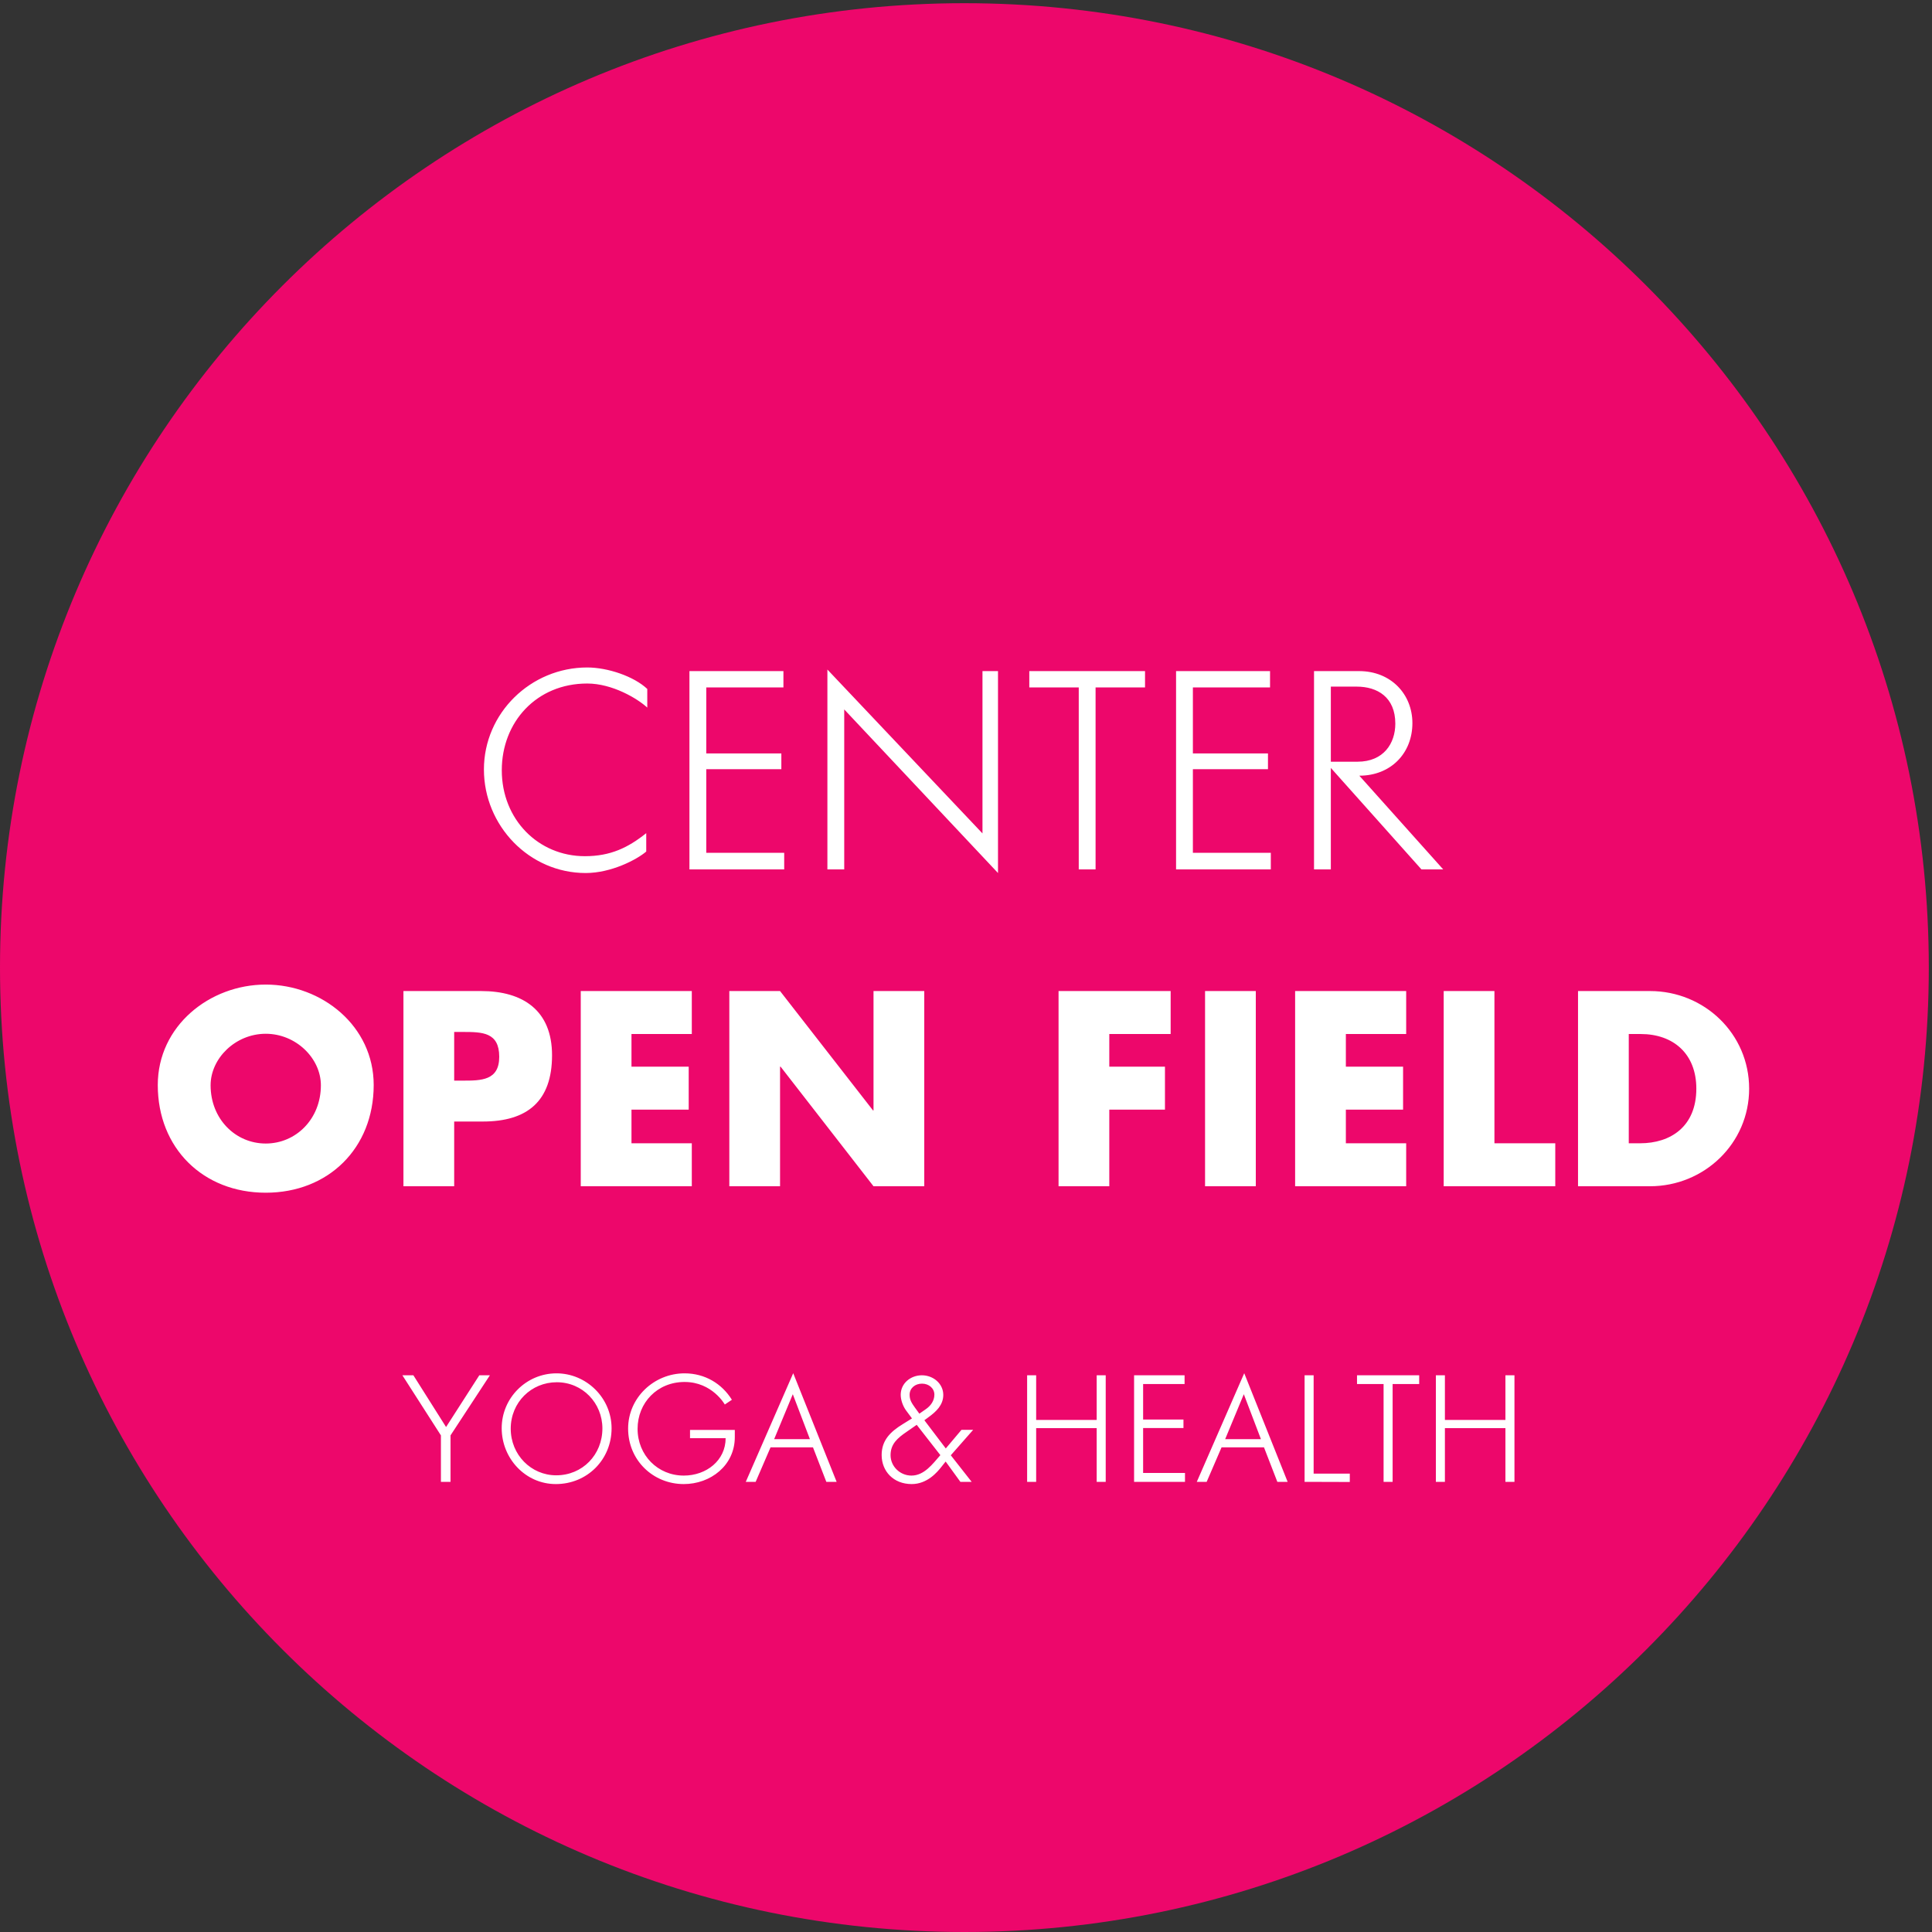
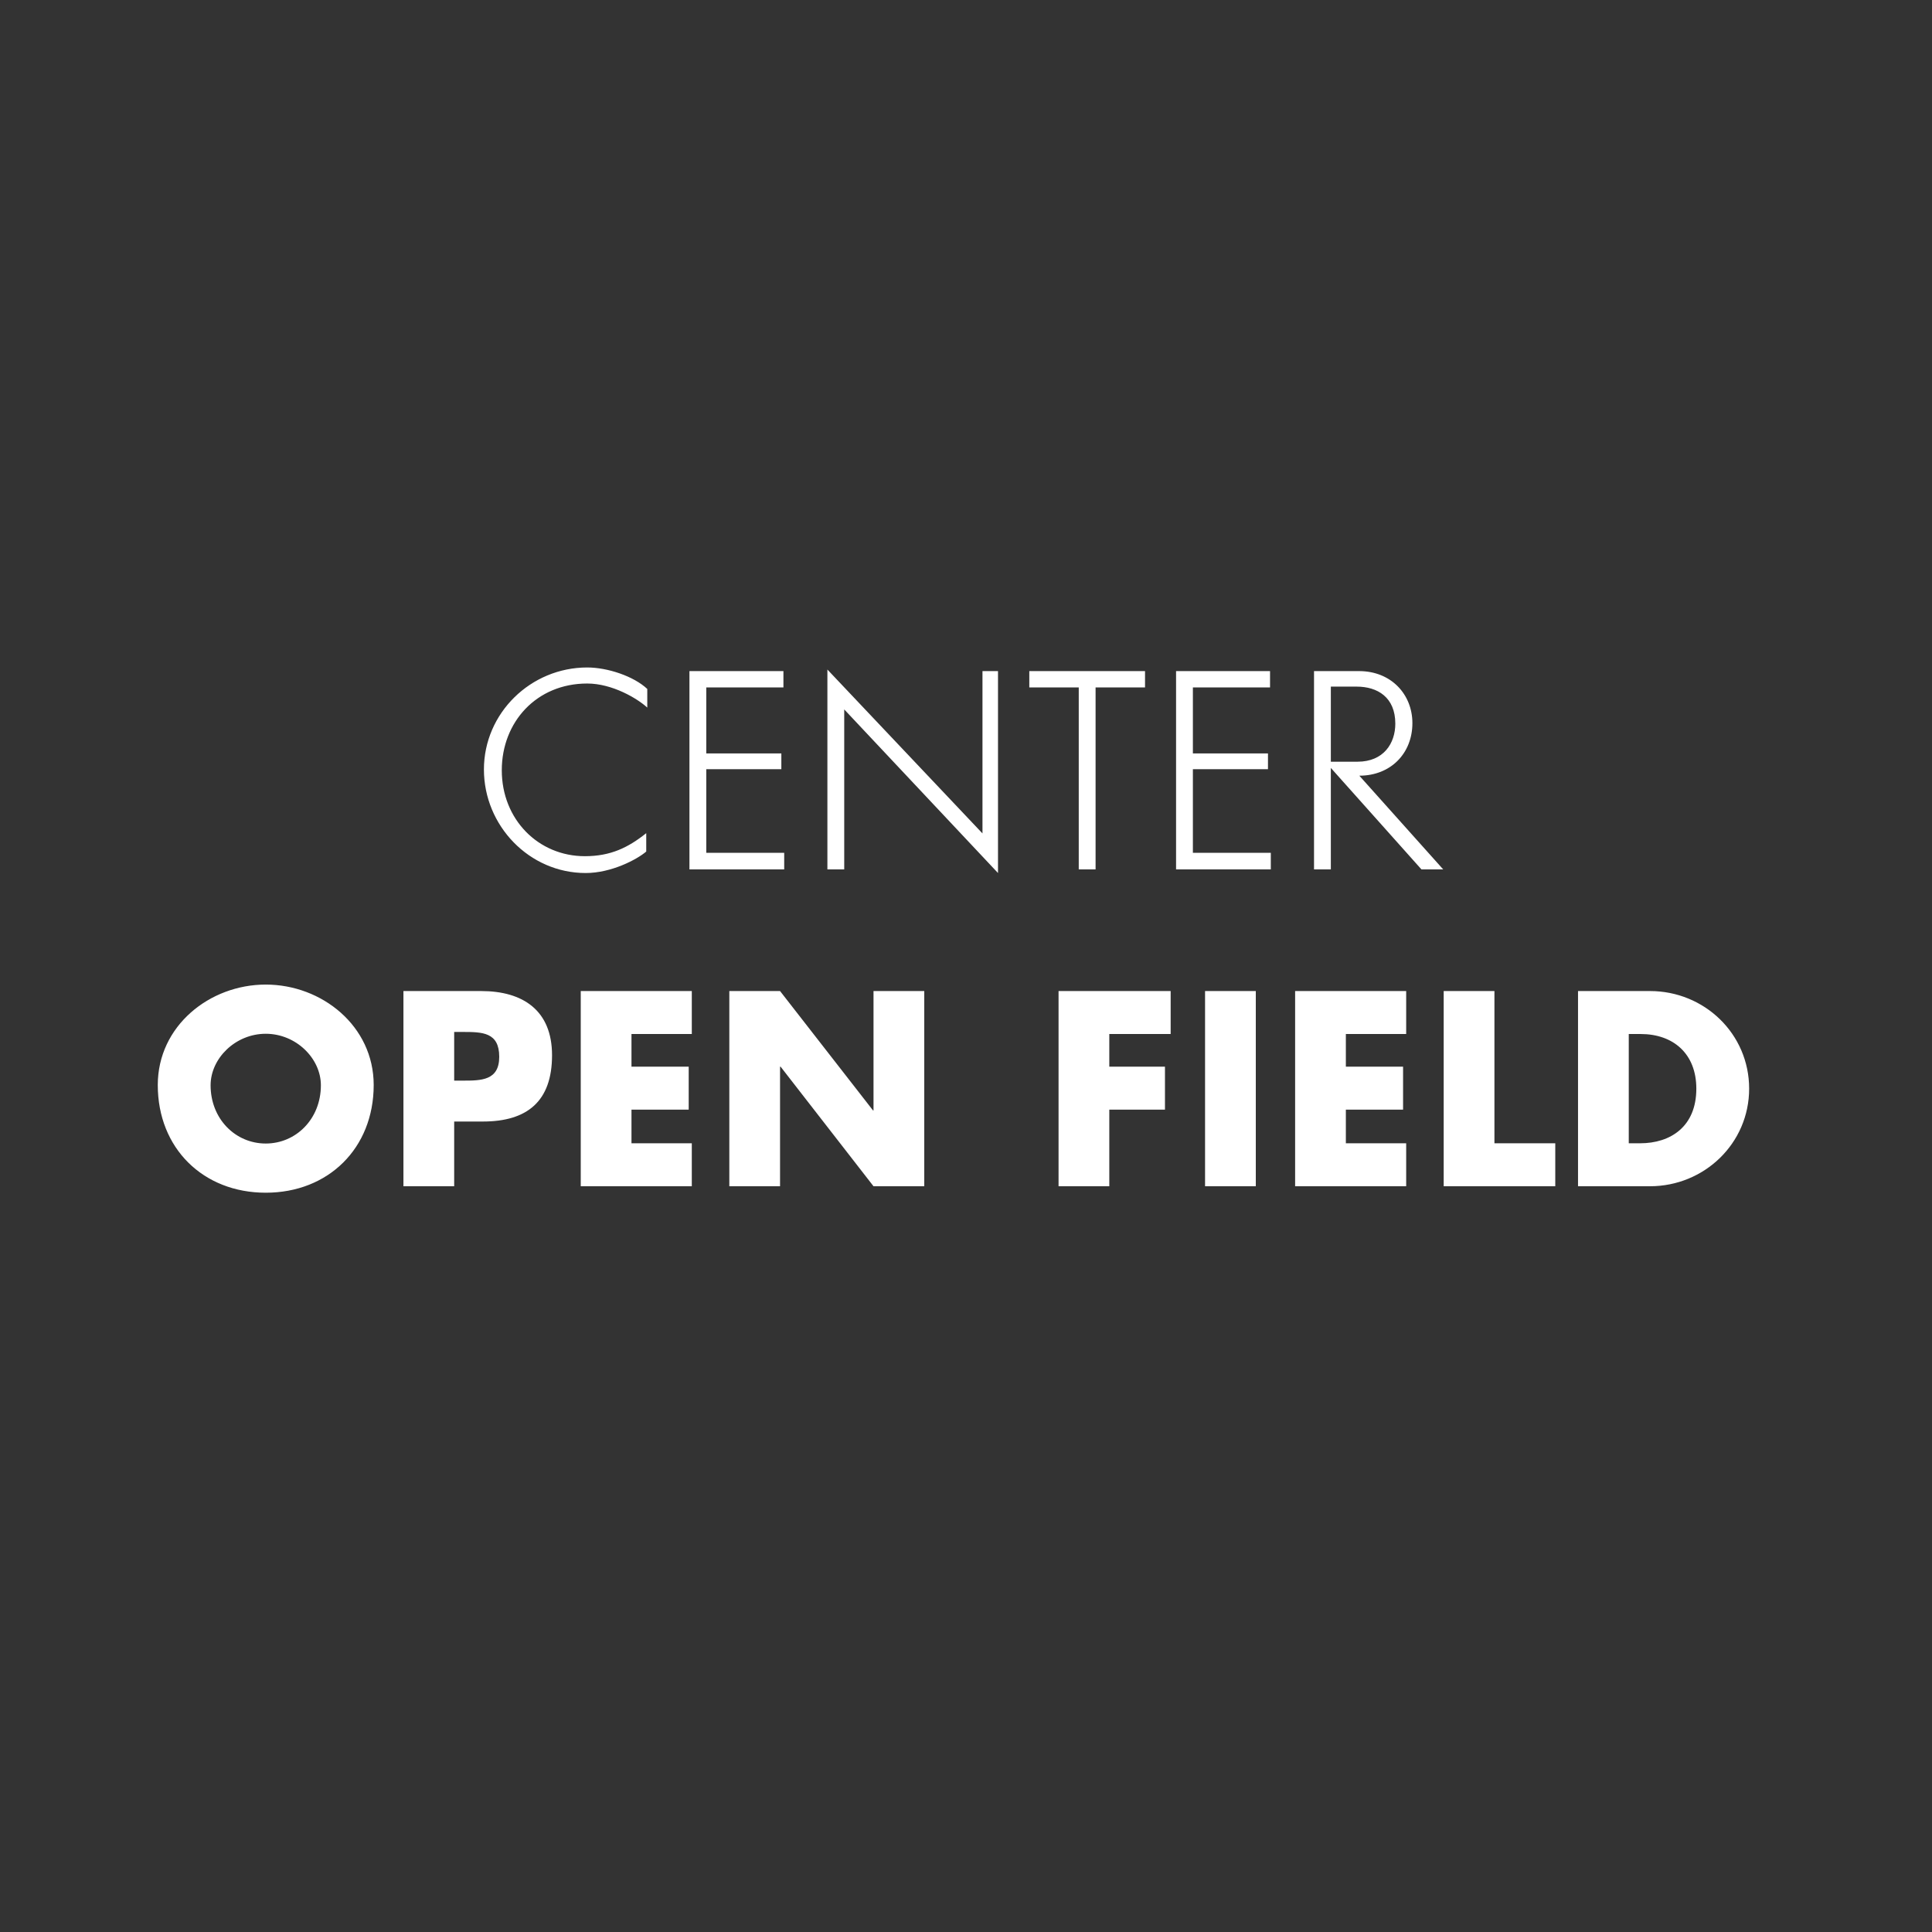
<svg xmlns="http://www.w3.org/2000/svg" width="170px" height="170px" viewBox="0 0 170 170" version="1.1">
  <rect x="0" y="0" width="170" height="170" fill="#333333" stroke="none" />
  <title>COF_logo_white</title>
  <g id="Splashpage" stroke="none" stroke-width="1" fill="none" fill-rule="evenodd">
    <g id="home-desktop" transform="translate(-635, -256)">
      <g id="COF_logo_white" transform="translate(635, 256.281)">
-         <path d="M84.857,0 C37.992,0 0,37.992 0,84.859 C0,131.726 37.992,169.719 84.857,169.719 C131.726,169.719 169.719,131.726 169.719,84.859 C169.719,37.992 131.726,0 84.857,0" id="Fill-1" fill="#ED076B" />
        <path d="M51.533,76.538 C53.789,76.538 56.044,75.353 56.864,74.647 L56.864,73.03 C55.269,74.305 53.72,75.057 51.465,75.057 C47.365,75.057 44.153,71.822 44.153,67.494 C44.153,63.257 47.205,59.863 51.67,59.863 C53.88,59.863 56.089,61.184 56.955,61.981 L56.955,60.341 C55.77,59.225 53.47,58.451 51.67,58.451 C46.704,58.451 42.581,62.46 42.581,67.426 C42.581,72.369 46.567,76.538 51.533,76.538 Z M60.665,76.219 L69.003,76.219 L69.003,74.761 L62.146,74.761 L62.146,67.403 L68.752,67.403 L68.752,66.014 L62.146,66.014 L62.146,60.205 L68.935,60.205 L68.935,58.77 L60.665,58.77 L60.665,76.219 Z M74.285,62.141 L87.816,76.538 L87.816,58.77 L86.45,58.77 L86.45,73.053 L72.804,58.633 L72.804,76.219 L74.285,76.219 L74.285,62.141 Z M100.753,60.205 L100.753,58.77 L90.57,58.77 L90.57,60.205 L94.921,60.205 L94.921,76.219 L96.402,76.219 L96.402,60.205 L100.753,60.205 Z M103.484,76.219 L111.821,76.219 L111.821,74.761 L104.964,74.761 L104.964,67.403 L111.571,67.403 L111.571,66.014 L104.964,66.014 L104.964,60.205 L111.753,60.205 L111.753,58.77 L103.484,58.77 L103.484,76.219 Z M125.076,76.219 L117.103,67.289 L117.103,76.219 L115.623,76.219 L115.623,58.77 L119.586,58.77 C122.411,58.77 124.279,60.82 124.279,63.348 C124.279,65.991 122.388,67.973 119.609,67.973 C120.543,69.021 126.99,76.219 126.99,76.219 L125.076,76.219 Z M119.381,60.136 L117.103,60.136 L117.103,66.743 L119.45,66.743 C121.75,66.743 122.776,65.125 122.776,63.394 C122.776,61.07 121.204,60.136 119.381,60.136 Z M23.383,86.353 C28.326,86.353 32.882,89.998 32.882,95.192 C32.882,100.75 28.895,104.668 23.383,104.668 C17.87,104.668 13.883,100.75 13.883,95.192 C13.883,89.998 18.439,86.353 23.383,86.353 Z M23.383,90.682 C20.717,90.682 18.531,92.846 18.531,95.215 C18.531,98.176 20.717,100.34 23.383,100.34 C26.048,100.34 28.235,98.176 28.235,95.215 C28.235,92.846 26.048,90.682 23.383,90.682 Z M35.499,104.099 L35.499,86.923 L42.333,86.923 C46.023,86.923 48.575,88.631 48.575,92.572 C48.575,96.627 46.388,98.404 42.492,98.404 L39.964,98.404 L39.964,104.099 L35.499,104.099 Z M39.964,90.522 L39.964,94.805 L40.716,94.805 C42.333,94.805 43.928,94.805 43.928,92.709 C43.928,90.545 42.447,90.522 40.716,90.522 L39.964,90.522 Z M60.873,90.704 L60.873,86.923 L51.101,86.923 L51.101,104.099 L60.873,104.099 L60.873,100.318 L55.565,100.318 L55.565,97.356 L60.6,97.356 L60.6,93.575 L55.565,93.575 L55.565,90.704 L60.873,90.704 Z M64.174,104.099 L68.638,104.099 L68.638,93.575 L68.684,93.575 L76.862,104.099 L81.327,104.099 L81.327,86.923 L76.862,86.923 L76.862,97.424 L76.816,97.424 L68.638,86.923 L64.174,86.923 L64.174,104.099 Z M103.008,90.704 L103.008,86.923 L93.144,86.923 L93.144,104.099 L97.609,104.099 L97.609,97.356 L102.507,97.356 L102.507,93.575 L97.609,93.575 L97.609,90.704 L103.008,90.704 Z M110.5,86.923 L106.035,86.923 L106.035,104.099 L110.5,104.099 L110.5,86.923 Z M123.732,90.704 L123.732,86.923 L113.96,86.923 L113.96,104.099 L123.732,104.099 L123.732,100.318 L118.425,100.318 L118.425,97.356 L123.459,97.356 L123.459,93.575 L118.425,93.575 L118.425,90.704 L123.732,90.704 Z M131.498,86.923 L127.033,86.923 L127.033,104.099 L136.851,104.099 L136.851,100.318 L131.498,100.318 L131.498,86.923 Z M138.853,104.099 L138.853,86.923 L145.186,86.923 C149.969,86.923 153.91,90.682 153.91,95.511 C153.91,100.34 149.947,104.099 145.186,104.099 L138.853,104.099 Z M143.318,90.704 L143.318,100.318 L144.32,100.318 C146.985,100.318 149.263,98.86 149.263,95.511 C149.263,92.436 147.236,90.704 144.366,90.704 L143.318,90.704 Z" id="CENTER-OPEN-FIELD" fill="#FFFFFF" />
-         <path d="M38.797,126.021 L38.797,130.109 L39.642,130.109 L39.642,126.021 L43.106,120.733 L42.175,120.733 L39.25,125.286 L36.374,120.733 L35.407,120.733 L38.797,126.021 Z M48.906,130.305 C46.238,130.305 44.145,128.053 44.145,125.384 C44.145,122.728 46.311,120.562 48.967,120.562 C51.599,120.562 53.814,122.728 53.814,125.397 C53.814,128.151 51.672,130.305 48.906,130.305 Z M53.006,125.409 C53.006,123.181 51.268,121.345 48.992,121.345 C46.752,121.345 44.94,123.108 44.94,125.433 C44.94,127.722 46.727,129.534 48.943,129.534 C51.256,129.534 53.006,127.722 53.006,125.409 Z M60.165,130.305 C62.528,130.305 64.657,128.665 64.657,126.168 L64.657,125.543 L60.716,125.543 L60.716,126.266 L63.85,126.266 C63.85,128.224 62.16,129.558 60.165,129.558 C57.876,129.558 56.102,127.759 56.102,125.446 C56.102,123.157 57.827,121.321 60.239,121.321 C62.674,121.321 63.776,123.304 63.776,123.304 L64.4,122.887 C63.519,121.468 62.026,120.562 60.239,120.562 C57.534,120.562 55.269,122.716 55.269,125.421 C55.269,128.212 57.472,130.305 60.165,130.305 Z M69.797,120.55 L73.616,130.109 L72.71,130.109 L71.535,127.073 L67.802,127.073 L66.492,130.109 L65.623,130.109 L69.797,120.55 Z M71.265,126.351 L69.76,122.398 L68.12,126.351 L71.265,126.351 Z M79.72,123.818 C79.463,123.463 79.255,122.924 79.255,122.447 C79.255,121.443 80.124,120.733 81.116,120.733 C82.132,120.733 83.001,121.48 83.001,122.459 C83.001,123.365 82.34,123.952 81.752,124.381 C81.752,124.381 81.434,124.625 81.336,124.687 L83.221,127.171 L84.604,125.531 L85.632,125.531 L83.662,127.771 L85.498,130.109 L84.506,130.109 L83.209,128.322 C83.172,128.359 82.829,128.799 82.829,128.799 C82.474,129.252 81.593,130.305 80.222,130.305 C78.619,130.305 77.578,129.179 77.578,127.747 C77.578,126.461 78.337,125.703 79.439,125.029 L80.247,124.528 L79.72,123.818 Z M82.217,122.435 C82.217,121.884 81.74,121.468 81.128,121.468 C80.528,121.468 80.039,121.859 80.039,122.447 C80.039,122.912 80.234,123.193 80.504,123.573 L80.895,124.111 L81.458,123.72 C81.924,123.401 82.217,122.949 82.217,122.435 Z M82.744,127.759 L80.663,125.091 L79.782,125.703 C78.974,126.253 78.362,126.78 78.362,127.759 C78.362,128.763 79.206,129.558 80.198,129.558 C81.324,129.558 82.058,128.542 82.744,127.759 Z M91.174,125.384 L96.499,125.384 L96.499,130.109 L97.294,130.109 L97.294,120.733 L96.499,120.733 L96.499,124.662 L91.174,124.662 L91.174,120.733 L90.379,120.733 L90.379,130.109 L91.174,130.109 L91.174,125.384 Z M99.79,130.109 L104.269,130.109 L104.269,129.326 L100.585,129.326 L100.585,125.372 L104.135,125.372 L104.135,124.625 L100.585,124.625 L100.585,121.504 L104.233,121.504 L104.233,120.733 L99.79,120.733 L99.79,130.109 Z M109.482,120.55 L113.301,130.109 L112.395,130.109 L111.22,127.073 L107.487,127.073 L106.177,130.109 L105.308,130.109 L109.482,120.55 Z M110.951,126.351 L109.446,122.398 L107.805,126.351 L110.951,126.351 Z M118.771,129.387 L115.589,129.387 L115.589,120.733 L114.793,120.733 L114.793,130.109 L118.771,130.121 L118.771,129.387 Z M124.877,121.504 L124.877,120.733 L119.406,120.733 L119.406,121.504 L121.744,121.504 L121.744,130.109 L122.539,130.109 L122.539,121.504 L124.877,121.504 Z M127.14,125.384 L132.465,125.384 L132.465,130.109 L133.26,130.109 L133.26,120.733 L132.465,120.733 L132.465,124.662 L127.14,124.662 L127.14,120.733 L126.345,120.733 L126.345,130.109 L127.14,130.109 L127.14,125.384 Z" id="YOGA-&amp;-HEALTH" fill="#FFFFFF" />
      </g>
    </g>
  </g>
</svg>